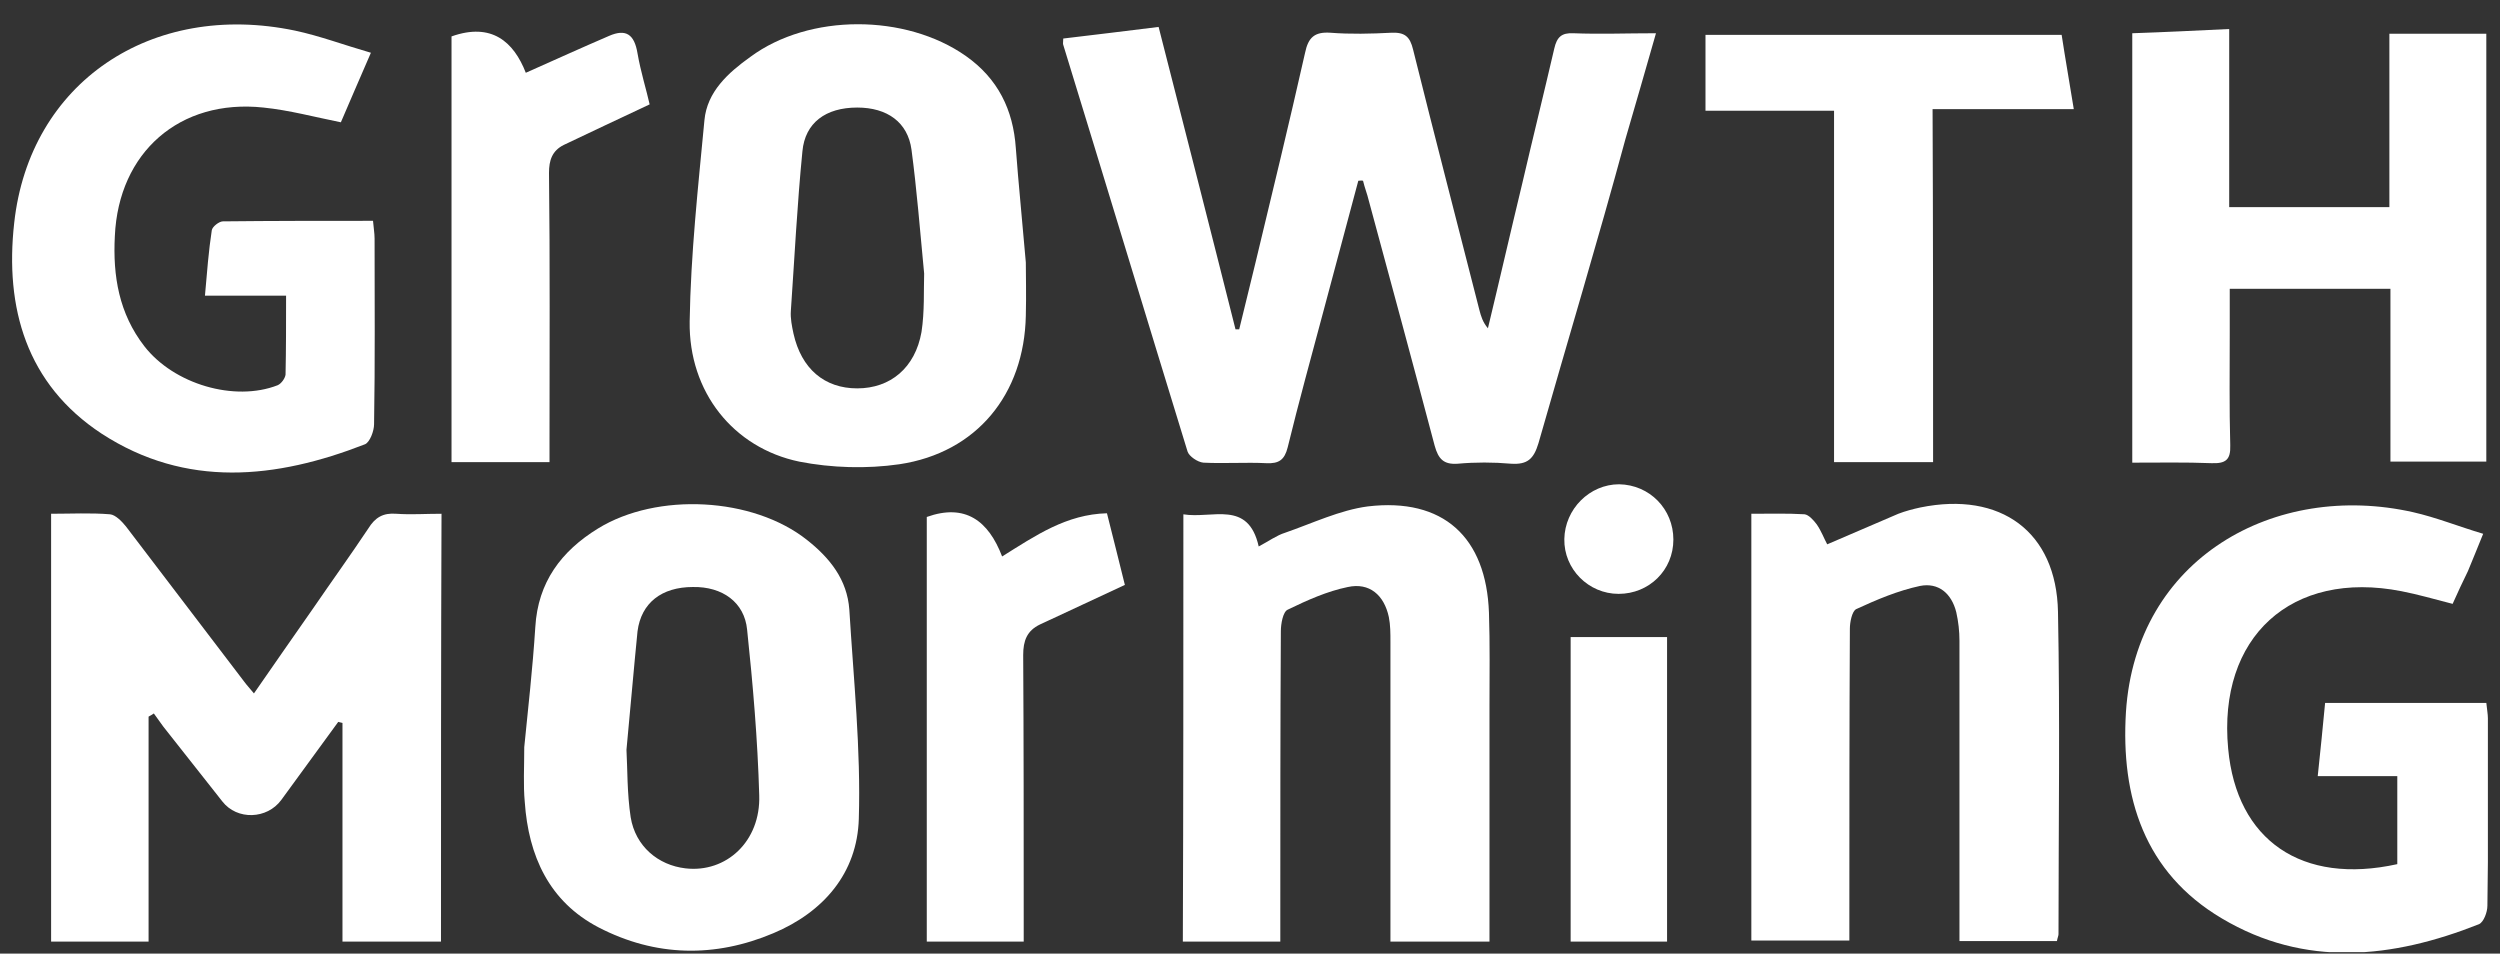
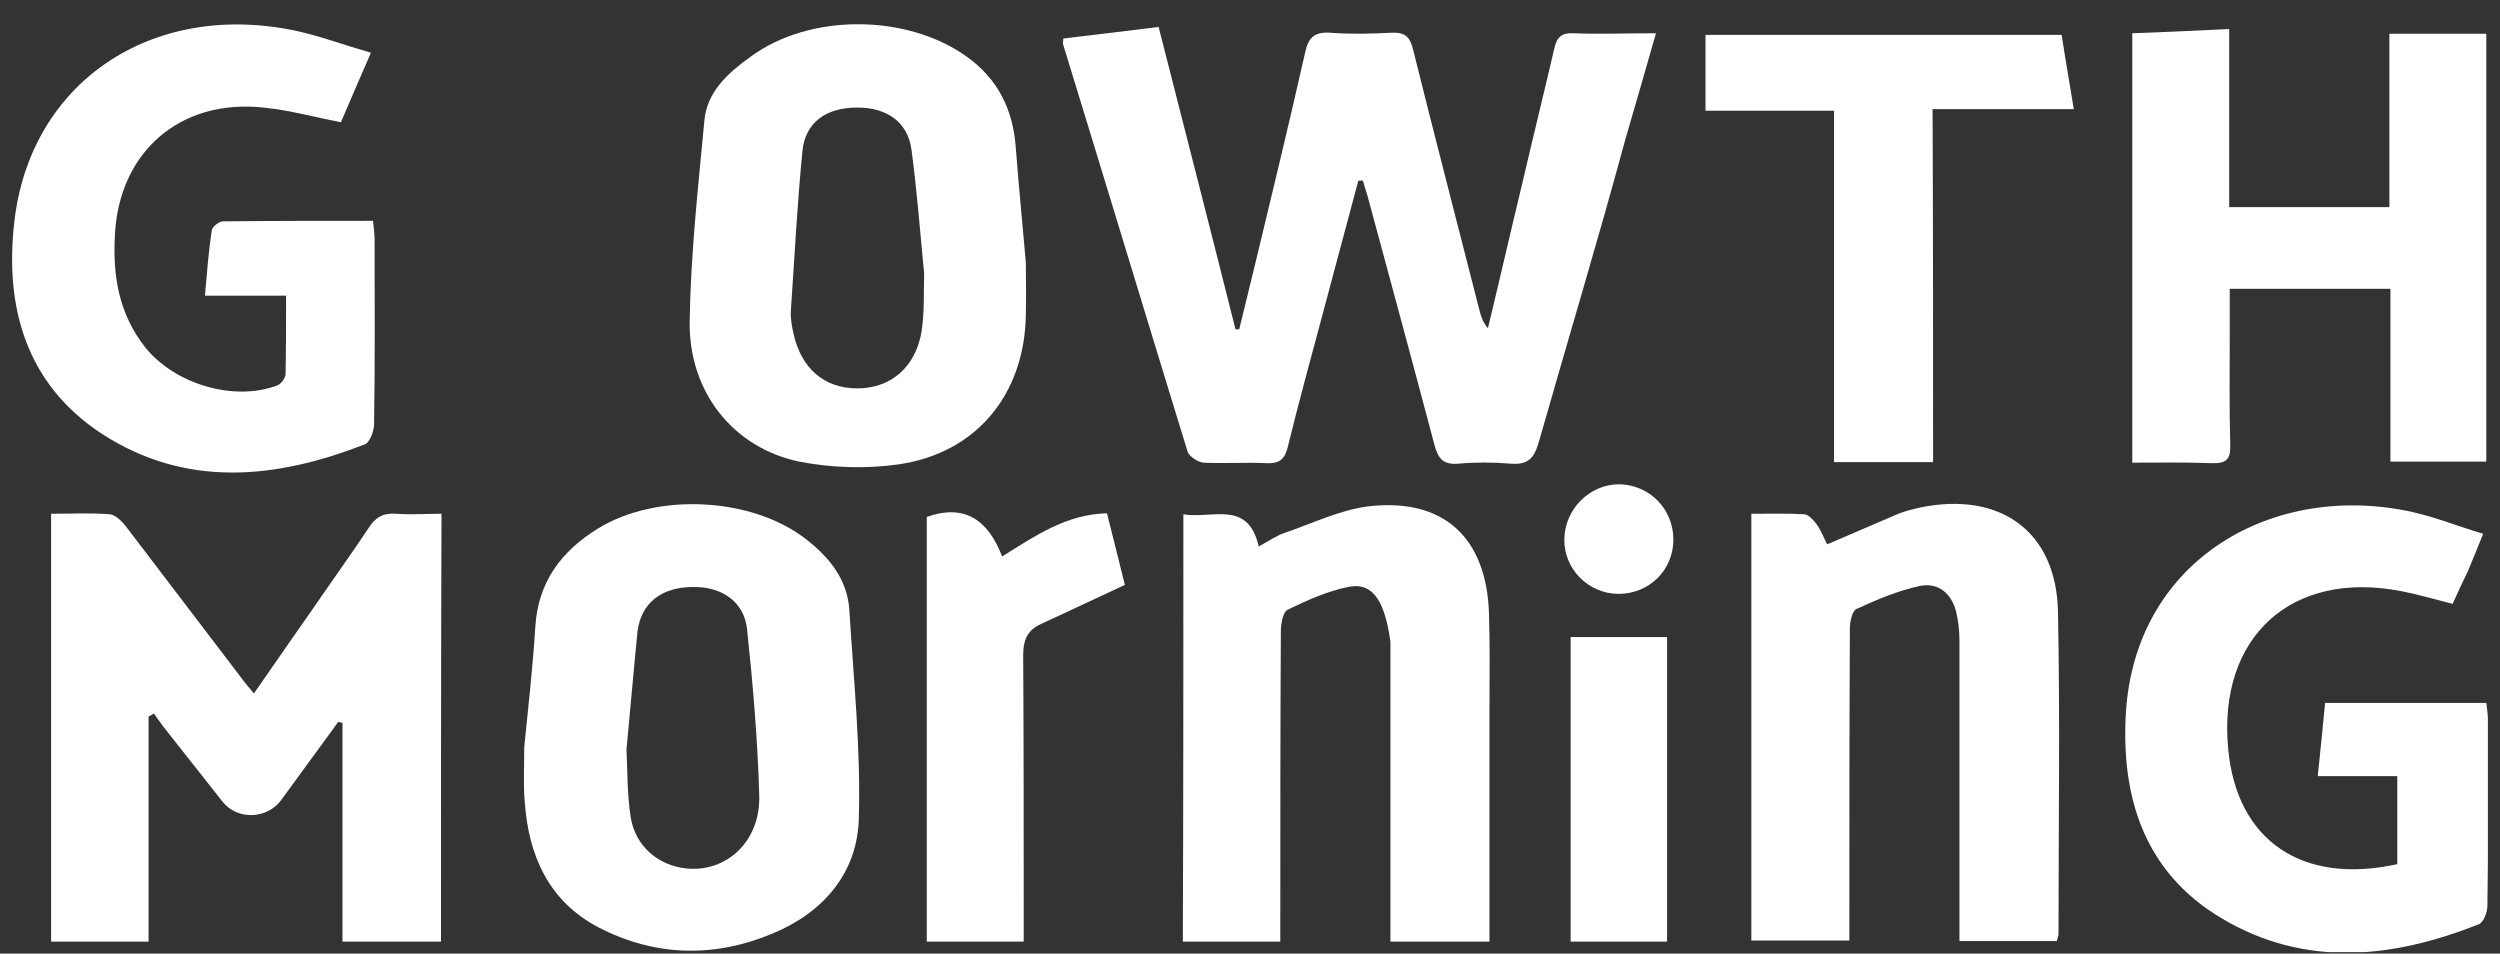
<svg xmlns="http://www.w3.org/2000/svg" width="97" height="37" viewBox="0 0 97 37" fill="none">
  <rect x="0" y="0" width="97" height="37" fill="#333333" stroke="none" />
  <g clip-path="url(#clip0_1013_1583)">
    <path d="M52.702 7.014C52.252 8.691 51.802 10.387 51.352 12.064C50.882 13.822 50.392 15.6 49.962 17.358C49.84 17.849 49.615 17.992 49.145 17.972C48.327 17.931 47.509 17.992 46.691 17.951C46.467 17.931 46.139 17.706 46.078 17.522C44.463 12.268 42.869 6.994 41.254 1.74C41.233 1.699 41.254 1.638 41.254 1.495C42.439 1.352 43.666 1.208 44.954 1.045C45.955 4.97 46.957 8.875 47.938 12.779C47.979 12.779 48.041 12.779 48.081 12.779C48.286 11.921 48.511 11.041 48.715 10.183C49.369 7.464 50.024 4.766 50.637 2.047C50.76 1.454 51.005 1.229 51.618 1.27C52.395 1.331 53.192 1.311 53.989 1.27C54.501 1.249 54.705 1.413 54.828 1.924C55.666 5.297 56.545 8.67 57.404 12.043C57.465 12.268 57.526 12.493 57.731 12.738C58.18 10.878 58.61 8.997 59.059 7.137C59.468 5.379 59.898 3.641 60.306 1.883C60.409 1.433 60.593 1.27 61.042 1.29C62.085 1.331 63.107 1.29 64.252 1.29C63.843 2.721 63.455 4.07 63.066 5.399C62.003 9.324 60.817 13.249 59.693 17.195C59.509 17.808 59.264 18.033 58.63 17.992C57.935 17.931 57.24 17.931 56.565 17.992C56.013 18.033 55.809 17.808 55.666 17.297C54.828 14.128 53.969 10.96 53.111 7.791C53.049 7.525 52.947 7.28 52.886 7.014C52.824 6.994 52.763 7.014 52.702 7.014Z" fill="white" />
    <path d="M17.11 36.534C15.843 36.534 14.617 36.534 13.288 36.534C13.288 33.672 13.288 30.871 13.288 28.05C13.226 28.03 13.185 28.03 13.124 28.009C12.388 29.011 11.652 30.033 10.916 31.035C10.364 31.791 9.199 31.832 8.627 31.096C7.87 30.135 7.093 29.154 6.337 28.193C6.214 28.03 6.092 27.846 5.969 27.682C5.908 27.723 5.846 27.764 5.765 27.805C5.765 30.708 5.765 33.59 5.765 36.534C4.456 36.534 3.25 36.534 1.983 36.534C1.983 31.014 1.983 25.515 1.983 19.934C2.76 19.934 3.516 19.893 4.272 19.955C4.477 19.975 4.722 20.221 4.886 20.425C6.419 22.428 7.932 24.432 9.465 26.435C9.567 26.578 9.69 26.701 9.853 26.905C10.63 25.781 11.386 24.698 12.143 23.614C12.858 22.571 13.594 21.549 14.289 20.507C14.555 20.077 14.862 19.893 15.373 19.934C15.945 19.975 16.497 19.934 17.131 19.934C17.11 25.454 17.11 30.953 17.11 36.534Z" fill="white" />
    <path d="M86.493 1.126C86.493 3.457 86.493 5.726 86.493 8.036C88.578 8.036 90.582 8.036 92.708 8.036C92.708 5.808 92.708 3.58 92.708 1.31C94.016 1.31 95.222 1.31 96.469 1.31C96.469 6.85 96.469 12.37 96.469 17.91C95.222 17.91 94.016 17.91 92.749 17.91C92.749 15.682 92.749 13.474 92.749 11.205C90.643 11.205 88.64 11.205 86.514 11.205C86.514 11.777 86.514 12.329 86.514 12.902C86.514 14.353 86.493 15.825 86.534 17.276C86.554 17.849 86.35 17.992 85.798 17.971C84.796 17.931 83.795 17.951 82.732 17.951C82.732 12.37 82.732 6.871 82.732 1.29C83.958 1.249 85.185 1.188 86.493 1.126Z" fill="white" />
    <path d="M39.802 10.183C39.802 10.653 39.823 11.451 39.802 12.248C39.741 15.294 37.901 17.563 34.896 18.013C33.628 18.197 32.259 18.156 31.012 17.911C28.456 17.379 26.719 15.212 26.759 12.473C26.8 9.856 27.087 7.26 27.332 4.664C27.434 3.56 28.252 2.824 29.11 2.21C31.4 0.514 35.141 0.534 37.472 2.17C38.719 3.049 39.312 4.255 39.414 5.747C39.516 7.117 39.659 8.507 39.802 10.183ZM35.857 10.613C35.693 8.895 35.57 7.342 35.366 5.808C35.223 4.745 34.426 4.173 33.26 4.173C32.034 4.173 31.236 4.766 31.134 5.87C30.93 7.934 30.828 9.999 30.685 12.064C30.664 12.35 30.726 12.657 30.787 12.943C31.093 14.313 31.993 15.069 33.26 15.069C34.548 15.069 35.509 14.272 35.754 12.882C35.877 12.084 35.836 11.267 35.857 10.613Z" fill="white" />
    <path d="M20.341 28.99C20.484 27.539 20.668 25.944 20.77 24.329C20.872 22.592 21.772 21.386 23.203 20.506C25.492 19.096 29.213 19.28 31.319 20.956C32.198 21.651 32.872 22.489 32.954 23.655C33.118 26.353 33.404 29.072 33.322 31.77C33.261 33.876 31.952 35.389 30.01 36.207C27.741 37.167 25.431 37.127 23.223 35.982C21.302 34.98 20.504 33.202 20.361 31.116C20.3 30.462 20.341 29.788 20.341 28.99ZM24.307 29.092C24.348 29.808 24.327 30.769 24.47 31.709C24.654 32.834 25.533 33.569 26.596 33.692C28.171 33.876 29.52 32.65 29.458 30.851C29.397 28.704 29.213 26.558 28.988 24.431C28.886 23.368 28.027 22.755 26.883 22.776C25.677 22.776 24.879 23.389 24.736 24.493C24.593 25.924 24.47 27.375 24.307 29.092Z" fill="white" />
    <path d="M14.391 2.047C13.941 3.09 13.573 3.928 13.226 4.745C12.204 4.541 11.223 4.275 10.221 4.173C6.97 3.826 4.599 5.911 4.456 9.161C4.374 10.715 4.619 12.166 5.601 13.434C6.745 14.906 9.096 15.601 10.773 14.947C10.916 14.885 11.059 14.681 11.079 14.538C11.1 13.556 11.1 12.575 11.1 11.471C10.057 11.471 9.056 11.471 7.952 11.471C8.033 10.551 8.095 9.734 8.217 8.936C8.238 8.793 8.504 8.589 8.647 8.589C10.568 8.568 12.49 8.568 14.473 8.568C14.493 8.834 14.534 9.038 14.534 9.263C14.534 11.655 14.555 14.047 14.514 16.459C14.514 16.725 14.35 17.154 14.166 17.236C10.711 18.585 7.216 18.953 3.945 16.827C1.021 14.906 0.183 11.941 0.551 8.65C1.144 3.212 5.866 0.023 11.447 1.188C12.408 1.393 13.328 1.74 14.391 2.047Z" fill="white" />
    <path d="M95.162 23.43C94.446 23.246 93.812 23.062 93.178 22.939C88.906 22.101 86.044 24.718 86.453 29.052C86.78 32.609 89.315 34.346 93.015 33.529C93.015 32.425 93.015 31.321 93.015 30.115C91.993 30.115 91.032 30.115 89.928 30.115C90.03 29.113 90.132 28.193 90.214 27.273C92.34 27.273 94.385 27.273 96.47 27.273C96.49 27.498 96.531 27.703 96.531 27.887C96.531 30.299 96.552 32.731 96.511 35.144C96.511 35.389 96.368 35.778 96.184 35.859C92.831 37.188 89.437 37.556 86.207 35.634C83.202 33.856 82.282 30.933 82.487 27.621C82.875 21.651 88.272 18.667 93.628 19.873C94.528 20.077 95.386 20.425 96.347 20.711C96.102 21.304 95.938 21.733 95.754 22.163C95.55 22.571 95.366 22.98 95.162 23.43Z" fill="white" />
-     <path d="M45.915 19.956C47.039 20.14 48.429 19.383 48.838 21.203C49.226 20.998 49.533 20.773 49.86 20.671C50.923 20.303 51.986 19.792 53.07 19.649C55.993 19.302 57.669 20.835 57.772 23.779C57.812 24.985 57.792 26.191 57.792 27.397C57.792 30.157 57.792 32.917 57.792 35.697C57.792 35.963 57.792 36.228 57.792 36.535C56.484 36.535 55.277 36.535 53.949 36.535C53.949 36.208 53.949 35.922 53.949 35.636C53.949 32.058 53.949 28.48 53.949 24.903C53.949 24.576 53.949 24.249 53.887 23.942C53.703 23.084 53.131 22.593 52.293 22.777C51.495 22.94 50.719 23.288 49.962 23.656C49.778 23.738 49.697 24.208 49.697 24.494C49.676 28.194 49.676 31.894 49.676 35.595C49.676 35.881 49.676 36.188 49.676 36.535C48.388 36.535 47.162 36.535 45.894 36.535C45.915 31.036 45.915 25.557 45.915 19.956Z" fill="white" />
+     <path d="M45.915 19.956C47.039 20.14 48.429 19.383 48.838 21.203C49.226 20.998 49.533 20.773 49.86 20.671C50.923 20.303 51.986 19.792 53.07 19.649C55.993 19.302 57.669 20.835 57.772 23.779C57.812 24.985 57.792 26.191 57.792 27.397C57.792 30.157 57.792 32.917 57.792 35.697C57.792 35.963 57.792 36.228 57.792 36.535C56.484 36.535 55.277 36.535 53.949 36.535C53.949 36.208 53.949 35.922 53.949 35.636C53.949 32.058 53.949 28.48 53.949 24.903C53.703 23.084 53.131 22.593 52.293 22.777C51.495 22.94 50.719 23.288 49.962 23.656C49.778 23.738 49.697 24.208 49.697 24.494C49.676 28.194 49.676 31.894 49.676 35.595C49.676 35.881 49.676 36.188 49.676 36.535C48.388 36.535 47.162 36.535 45.894 36.535C45.915 31.036 45.915 25.557 45.915 19.956Z" fill="white" />
    <path d="M70.896 21.12C71.857 20.711 72.756 20.323 73.656 19.934C73.921 19.832 74.228 19.75 74.514 19.689C77.622 19.055 79.789 20.629 79.85 23.736C79.932 27.907 79.87 32.077 79.87 36.248C79.87 36.309 79.829 36.391 79.809 36.513C78.582 36.513 77.376 36.513 76.027 36.513C76.027 36.248 76.027 35.961 76.027 35.675C76.027 32.077 76.027 28.459 76.027 24.861C76.027 24.493 75.986 24.125 75.904 23.757C75.721 23.021 75.209 22.592 74.494 22.735C73.635 22.919 72.818 23.266 72.02 23.634C71.857 23.716 71.775 24.145 71.775 24.391C71.755 28.111 71.755 31.852 71.755 35.573C71.755 35.859 71.755 36.145 71.755 36.493C70.467 36.493 69.24 36.493 67.952 36.493C67.952 30.994 67.952 25.515 67.952 19.934C68.647 19.934 69.342 19.914 70.017 19.954C70.18 19.975 70.364 20.179 70.487 20.343C70.671 20.609 70.773 20.895 70.896 21.12Z" fill="white" />
    <path d="M75.004 17.932C73.655 17.932 72.449 17.932 71.161 17.932C71.161 13.414 71.161 8.896 71.161 4.296C69.464 4.296 67.849 4.296 66.173 4.296C66.173 3.274 66.173 2.334 66.173 1.353C70.752 1.353 75.352 1.353 79.992 1.353C80.135 2.293 80.299 3.213 80.463 4.235C78.643 4.235 76.844 4.235 74.984 4.235C75.004 8.855 75.004 13.352 75.004 17.932Z" fill="white" />
-     <path d="M17.519 1.413C19.073 0.861 19.931 1.618 20.401 2.824C21.546 2.313 22.589 1.842 23.631 1.393C24.286 1.107 24.613 1.331 24.735 2.067C24.858 2.783 25.083 3.498 25.206 4.05C24.02 4.602 22.957 5.113 21.873 5.624C21.424 5.849 21.301 6.217 21.301 6.708C21.342 10.163 21.321 13.618 21.321 17.093C21.321 17.359 21.321 17.624 21.321 17.931C20.013 17.931 18.807 17.931 17.519 17.931C17.519 12.412 17.519 6.912 17.519 1.413Z" fill="white" />
    <path d="M39.72 36.535C38.412 36.535 37.226 36.535 35.959 36.535C35.959 31.036 35.959 25.537 35.959 20.058C37.451 19.526 38.35 20.201 38.882 21.591C40.19 20.773 41.376 19.956 42.95 19.915C43.195 20.896 43.441 21.857 43.645 22.695C42.521 23.226 41.437 23.717 40.354 24.228C39.843 24.473 39.7 24.862 39.7 25.414C39.72 28.787 39.72 32.18 39.72 35.553C39.72 35.86 39.72 36.146 39.72 36.535Z" fill="white" />
    <path d="M64.682 36.534C63.434 36.534 62.208 36.534 60.941 36.534C60.941 32.588 60.941 28.684 60.941 24.718C62.167 24.718 63.394 24.718 64.682 24.718C64.682 28.622 64.682 32.527 64.682 36.534Z" fill="white" />
    <path d="M64.927 20.936C64.927 22.122 63.987 23.042 62.801 23.042C61.636 23.042 60.675 22.081 60.696 20.916C60.716 19.751 61.677 18.79 62.822 18.79C64.007 18.811 64.927 19.751 64.927 20.936Z" fill="white" />
  </g>
  <defs>
    <clipPath id="clip0_1013_1583">
      <rect width="96.061" height="36" fill="white" transform="translate(0.469 0.942)" />
    </clipPath>
  </defs>
</svg>